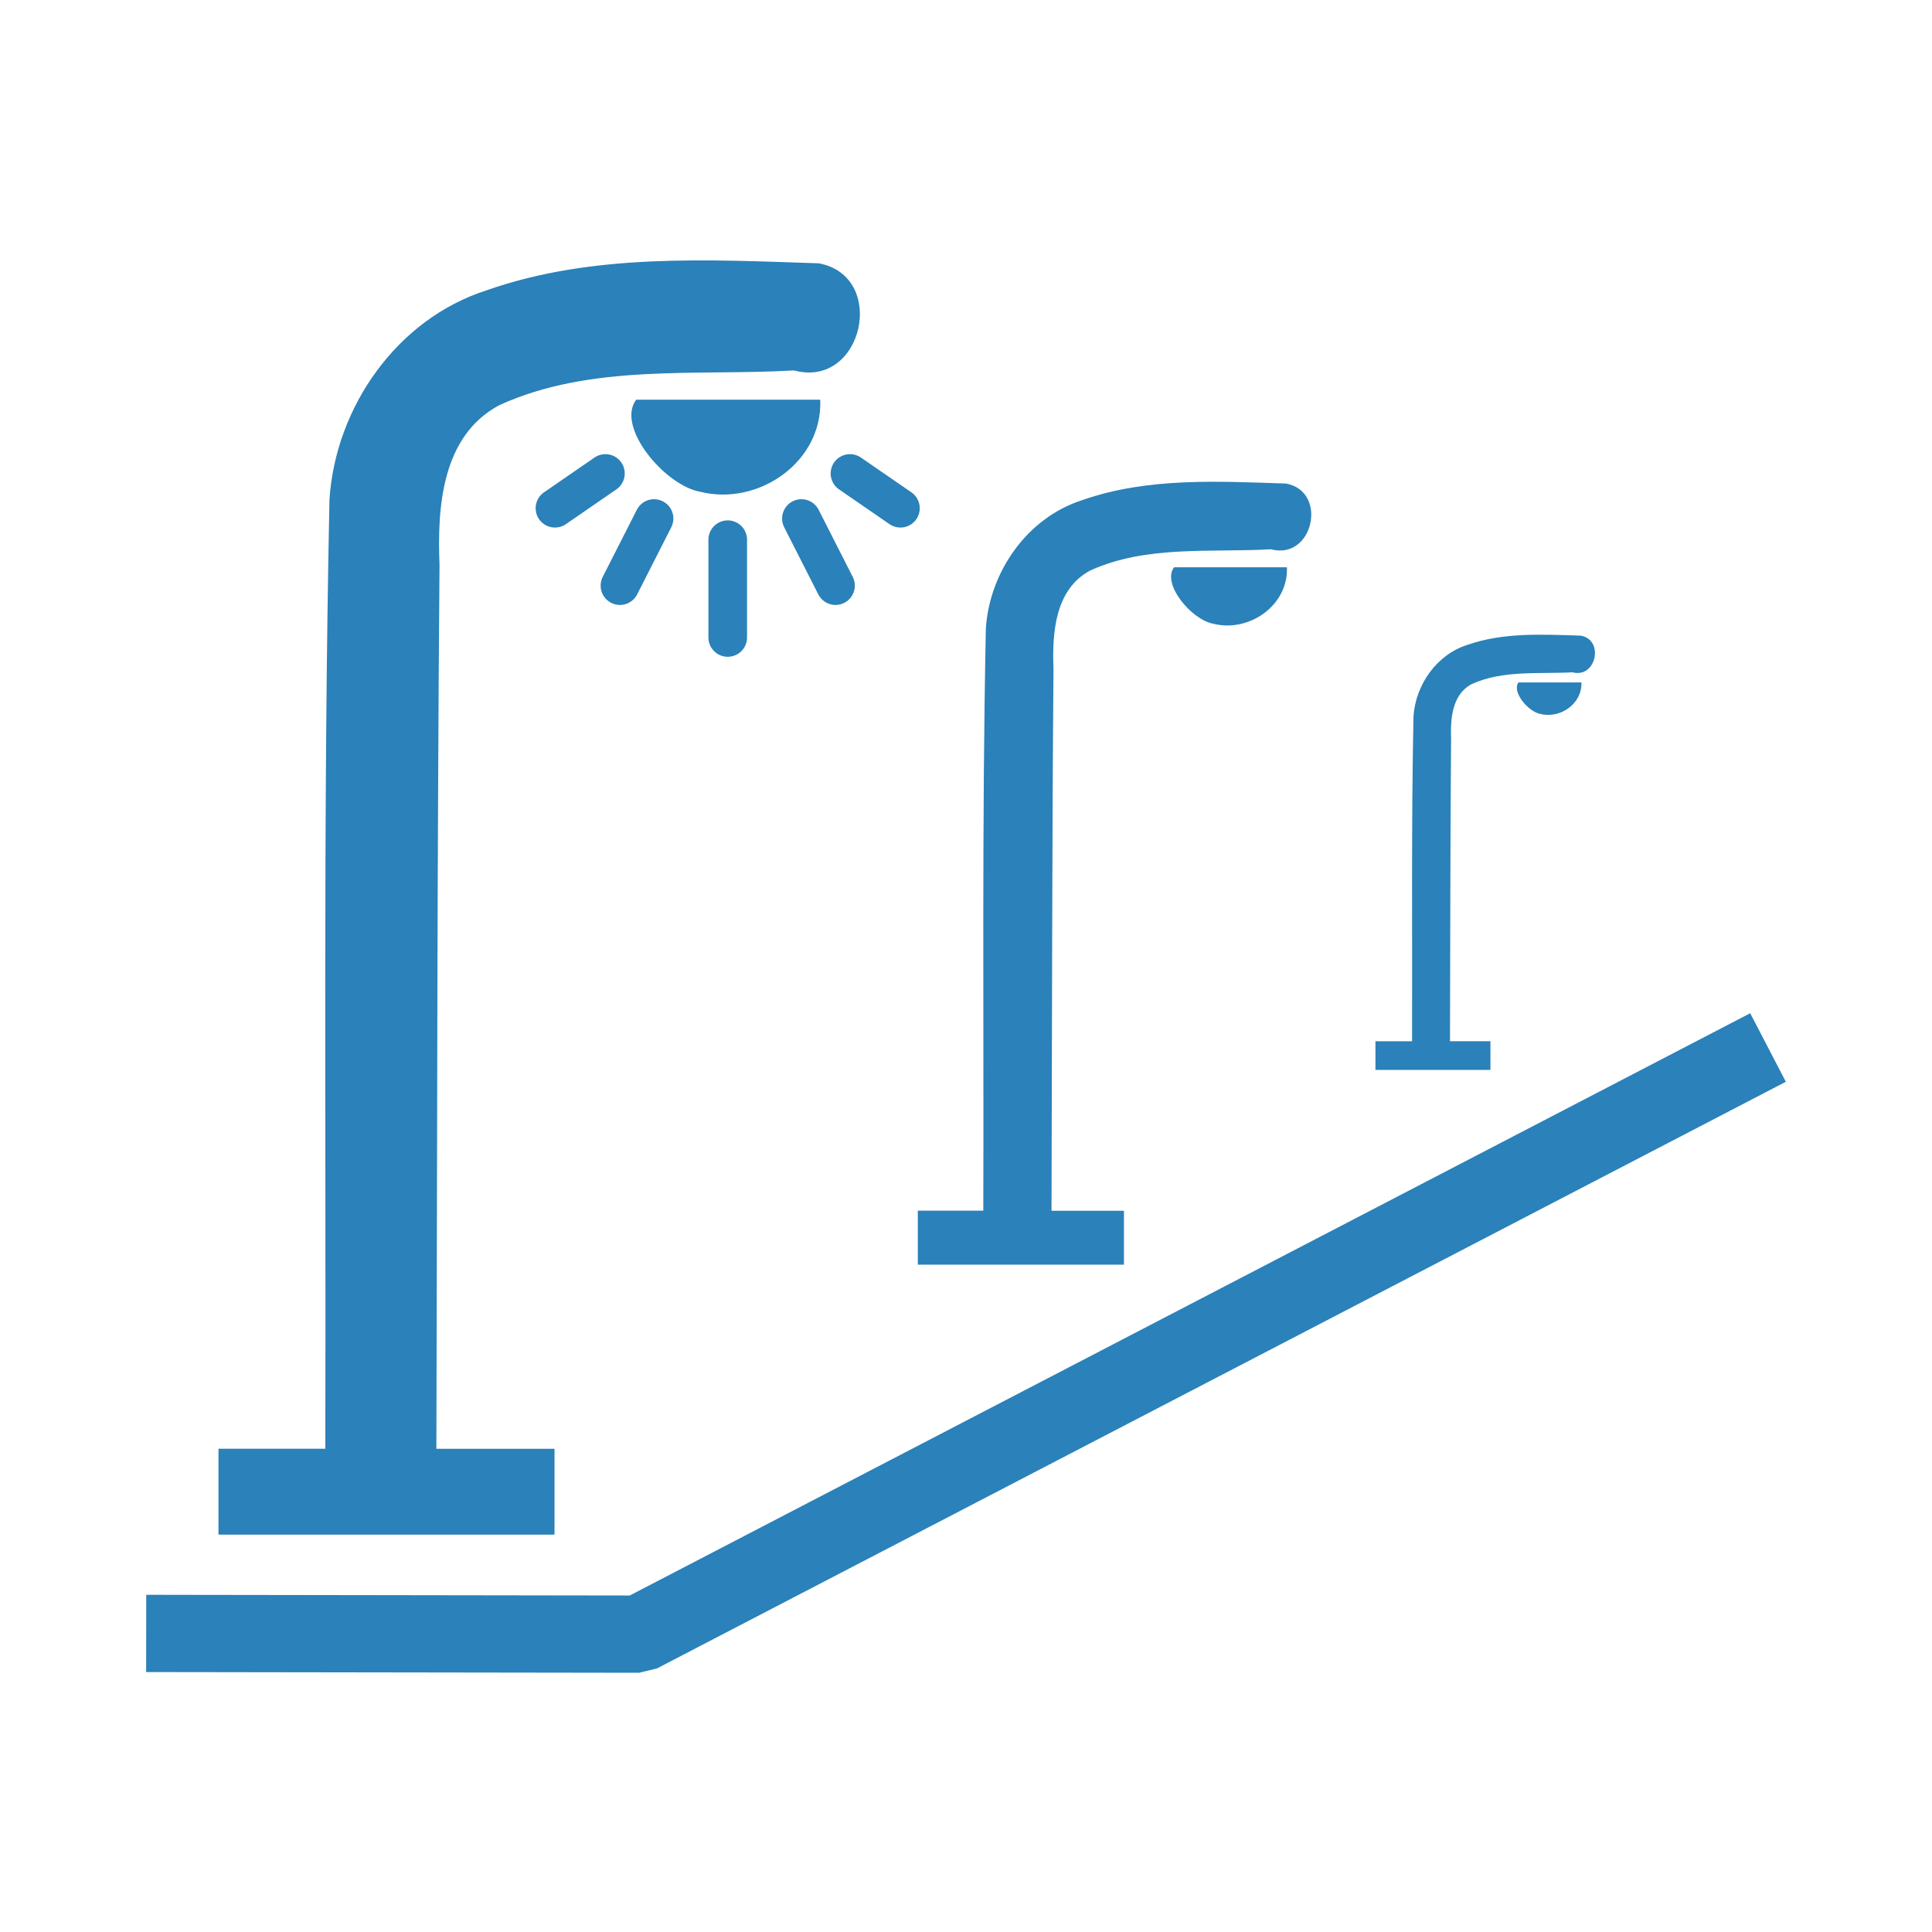
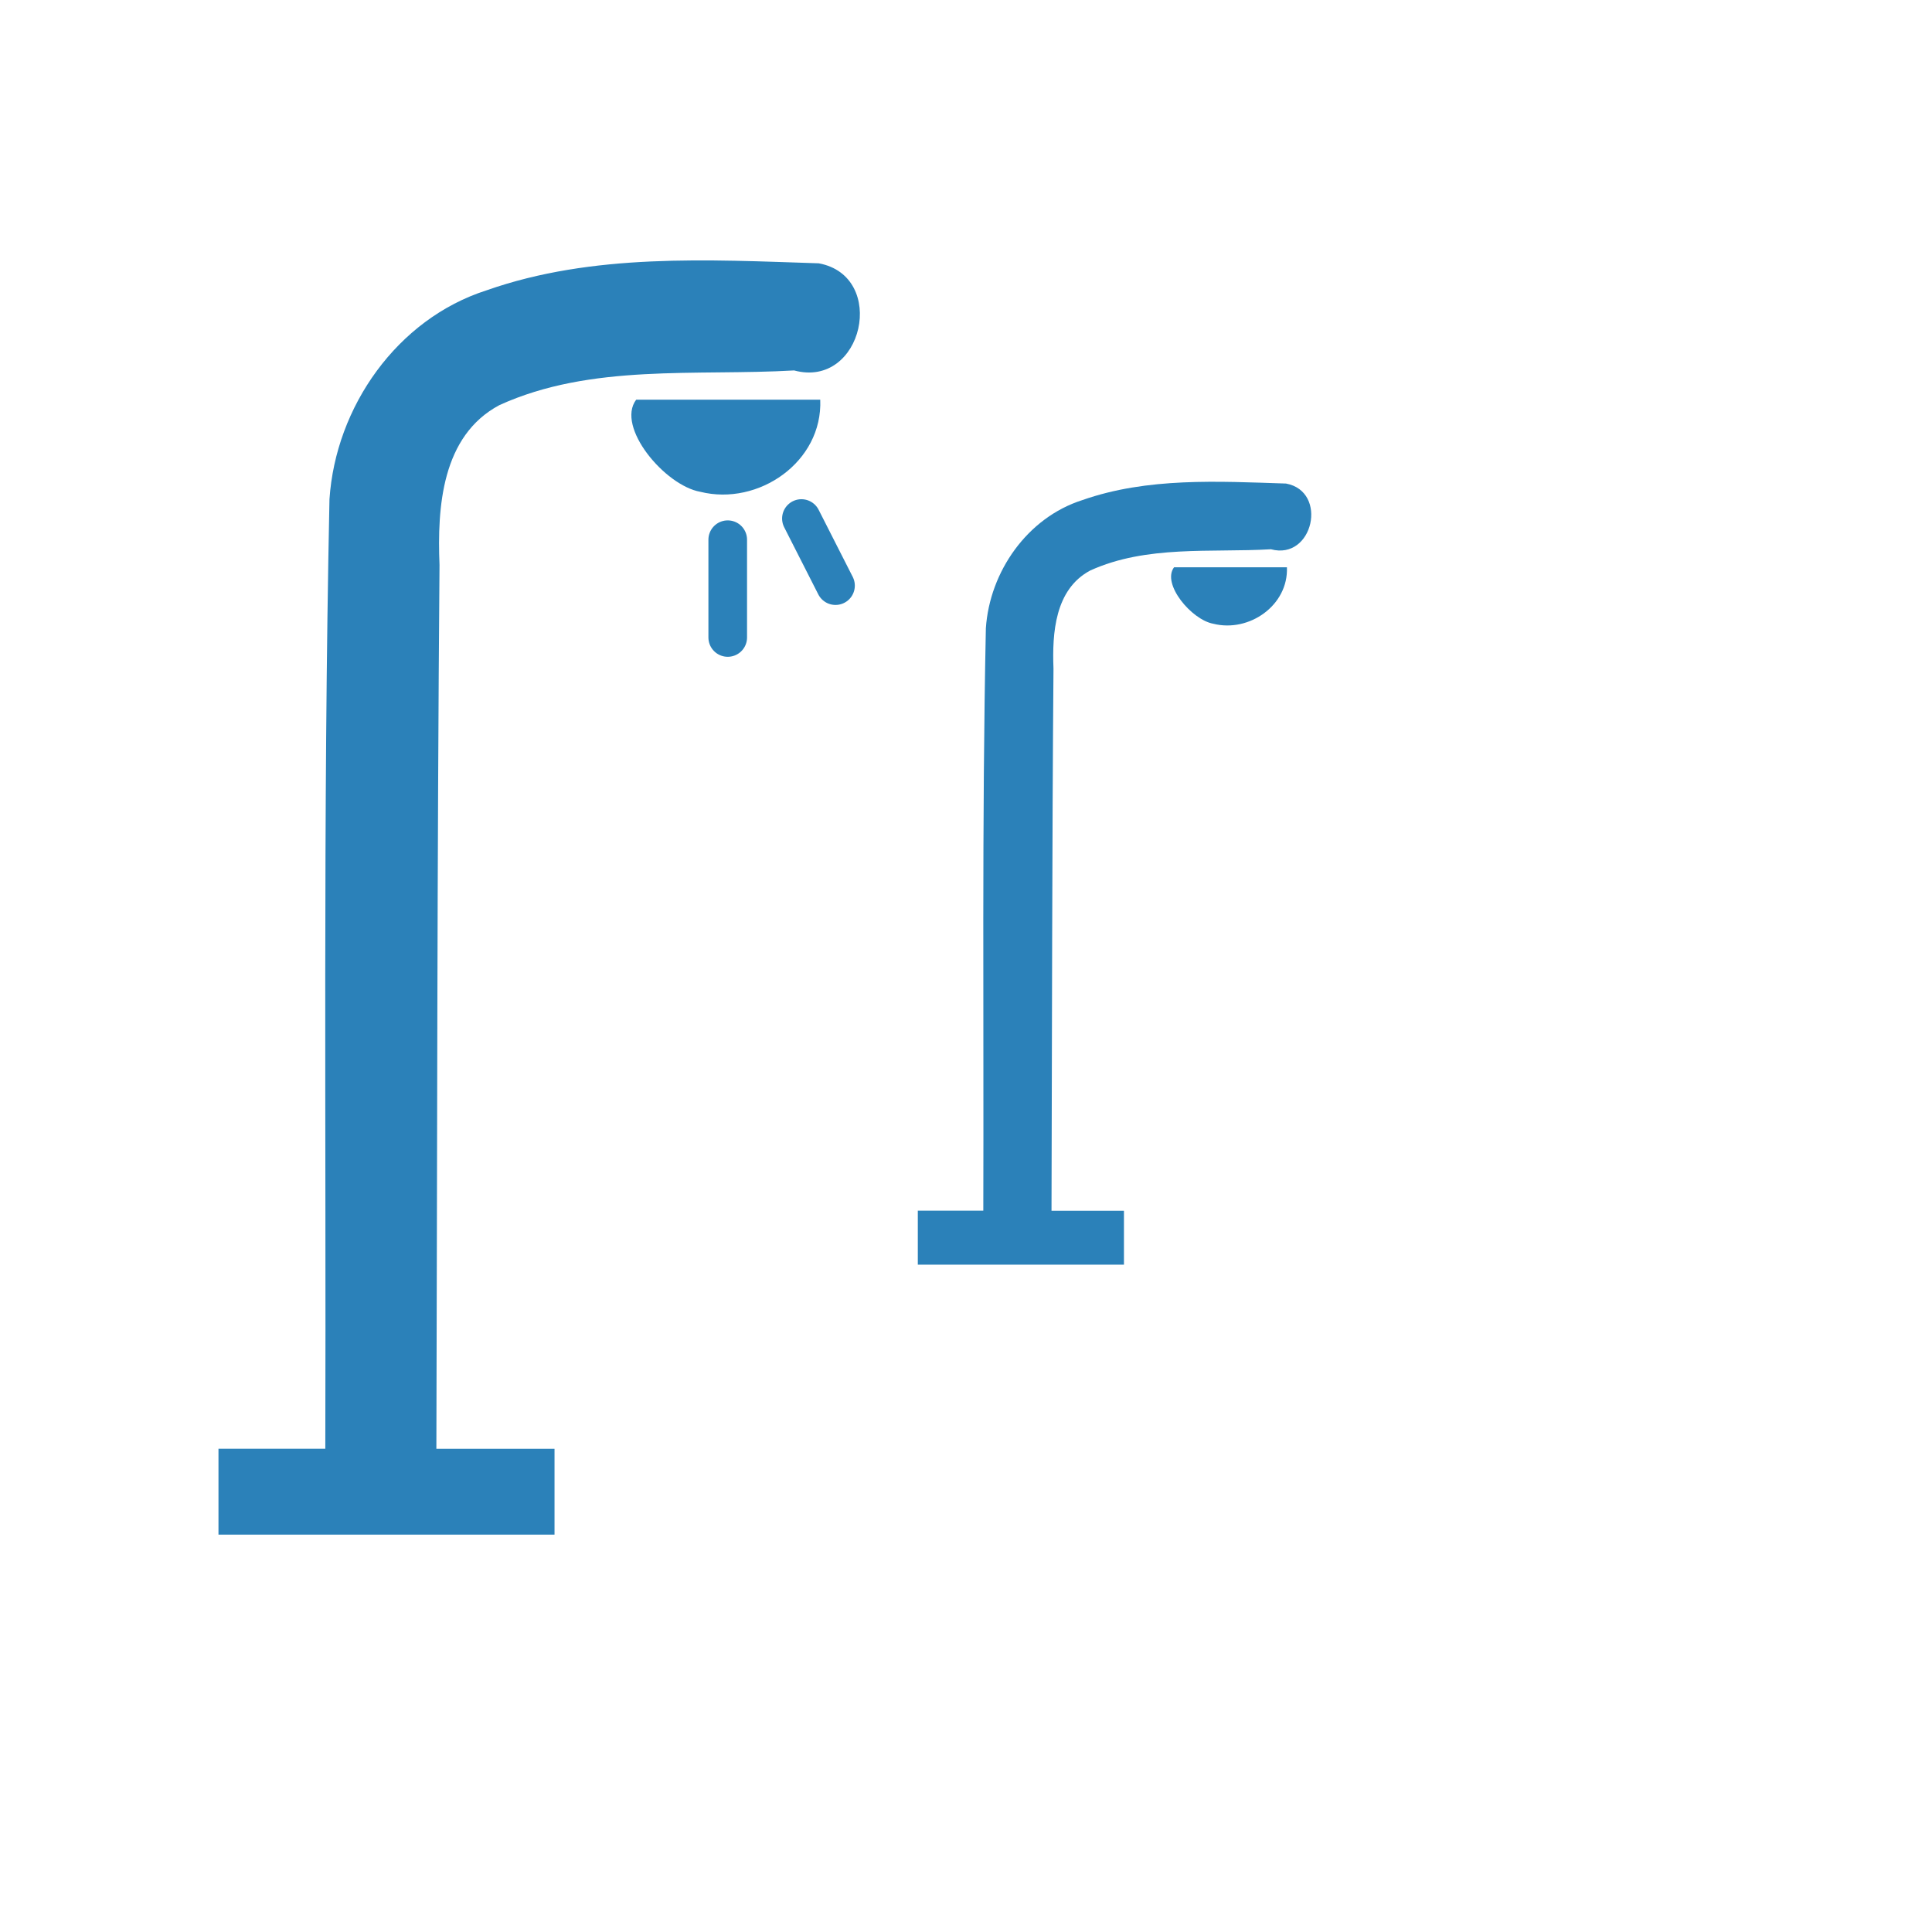
<svg xmlns="http://www.w3.org/2000/svg" width="100" height="100" viewBox="0 0 26.458 26.458">
  <g transform="translate(0 -270.54)">
    <g transform="translate(14.388 -144.67)">
      <g transform="translate(-.334 -1.09)">
        <path d="m-11.063 436.14h1.464c0.012-4.334-0.033-8.67 0.057-13.003 0.084-1.265 0.926-2.469 2.151-2.861 1.456-0.512 3.033-0.419 4.55-0.37 0.948 0.176 0.606 1.722-0.338 1.467-1.346 0.078-2.776-0.098-4.036 0.475-0.79 0.421-0.852 1.398-0.82 2.189-0.033 4.035-0.031 8.069-0.043 12.104h1.618v1.175h-4.602c5e-6 -0.617 4e-6 -0.269 4e-6 -1.175zm6.599-13.105c-0.485-0.086-1.158-0.888-0.878-1.261h2.521c0.035 0.851-0.845 1.46-1.643 1.261z" style="fill:#2b81b9;stroke-width:.019" />
        <path d="m-4.088 425.03v-1.339" style="fill:#2b81b9;stroke-linecap:round;stroke-opacity:.996;stroke-width:.529;stroke:#2b81b9" />
-         <path d="m-5.564 424.32 0.467-0.919" style="fill:#2b81b9;stroke-linecap:round;stroke-opacity:.996;stroke-width:.529;stroke:#2b81b9" />
-         <path d="m-6.454 423.26 0.691-0.476" style="fill:#2b81b9;stroke-linecap:round;stroke-opacity:.996;stroke-width:.529;stroke:#2b81b9" />
        <path d="m-2.612 424.32-0.467-0.919" style="fill:#2b81b9;stroke-linecap:round;stroke-opacity:.996;stroke-width:.529;stroke:#2b81b9" />
-         <path d="m-1.723 423.26-0.691-0.476" style="fill:#2b81b9;stroke-linecap:round;stroke-opacity:.996;stroke-width:.529;stroke:#2b81b9" />
        <path d="m-1.486 432.88h0.898c0.008-2.659-0.02-5.318 0.035-7.976 0.052-0.776 0.568-1.515 1.32-1.755 0.893-0.314 1.861-0.257 2.791-0.227 0.581 0.108 0.372 1.056-0.207 0.9-0.826 0.048-1.703-0.06-2.475 0.291-0.484 0.258-0.522 0.858-0.503 1.343-0.02 2.475-0.019 4.95-0.027 7.425h0.992v0.738h-2.823c2.6e-6 -0.532 2.6e-6 -0.206 2.6e-6 -0.738zm4.048-8.038c-0.297-0.053-0.71-0.545-0.538-0.773h1.546c0.021 0.522-0.518 0.896-1.008 0.773z" style="fill:#2b81b9;stroke-width:.012" />
-         <path d="m4.783 430.56h0.501c0.004-1.483-0.011-2.966 0.019-4.449 0.029-0.433 0.317-0.845 0.736-0.979 0.498-0.175 1.038-0.143 1.557-0.127 0.324 0.06 0.207 0.589-0.116 0.502-0.461 0.026-0.95-0.034-1.381 0.162-0.27 0.144-0.291 0.478-0.281 0.749-0.011 1.38-0.011 2.761-0.015 4.141h0.554v0.393h-1.575c9e-7 -0.309 9e-7 -0.076 9e-7 -0.393zm2.258-4.483c-0.166-0.029-0.396-0.304-0.3-0.431h0.862c0.012 0.291-0.289 0.5-0.562 0.431z" style="fill:#2b81b9;stroke-width:.007" />
-         <path d="m-11.523 438.67 6.222 9e-3 14.99-7.79" style="fill:none;stroke-linecap:square;stroke-linejoin:bevel;stroke-width:1.058;stroke:#2b81b9" />
      </g>
    </g>
  </g>
</svg>